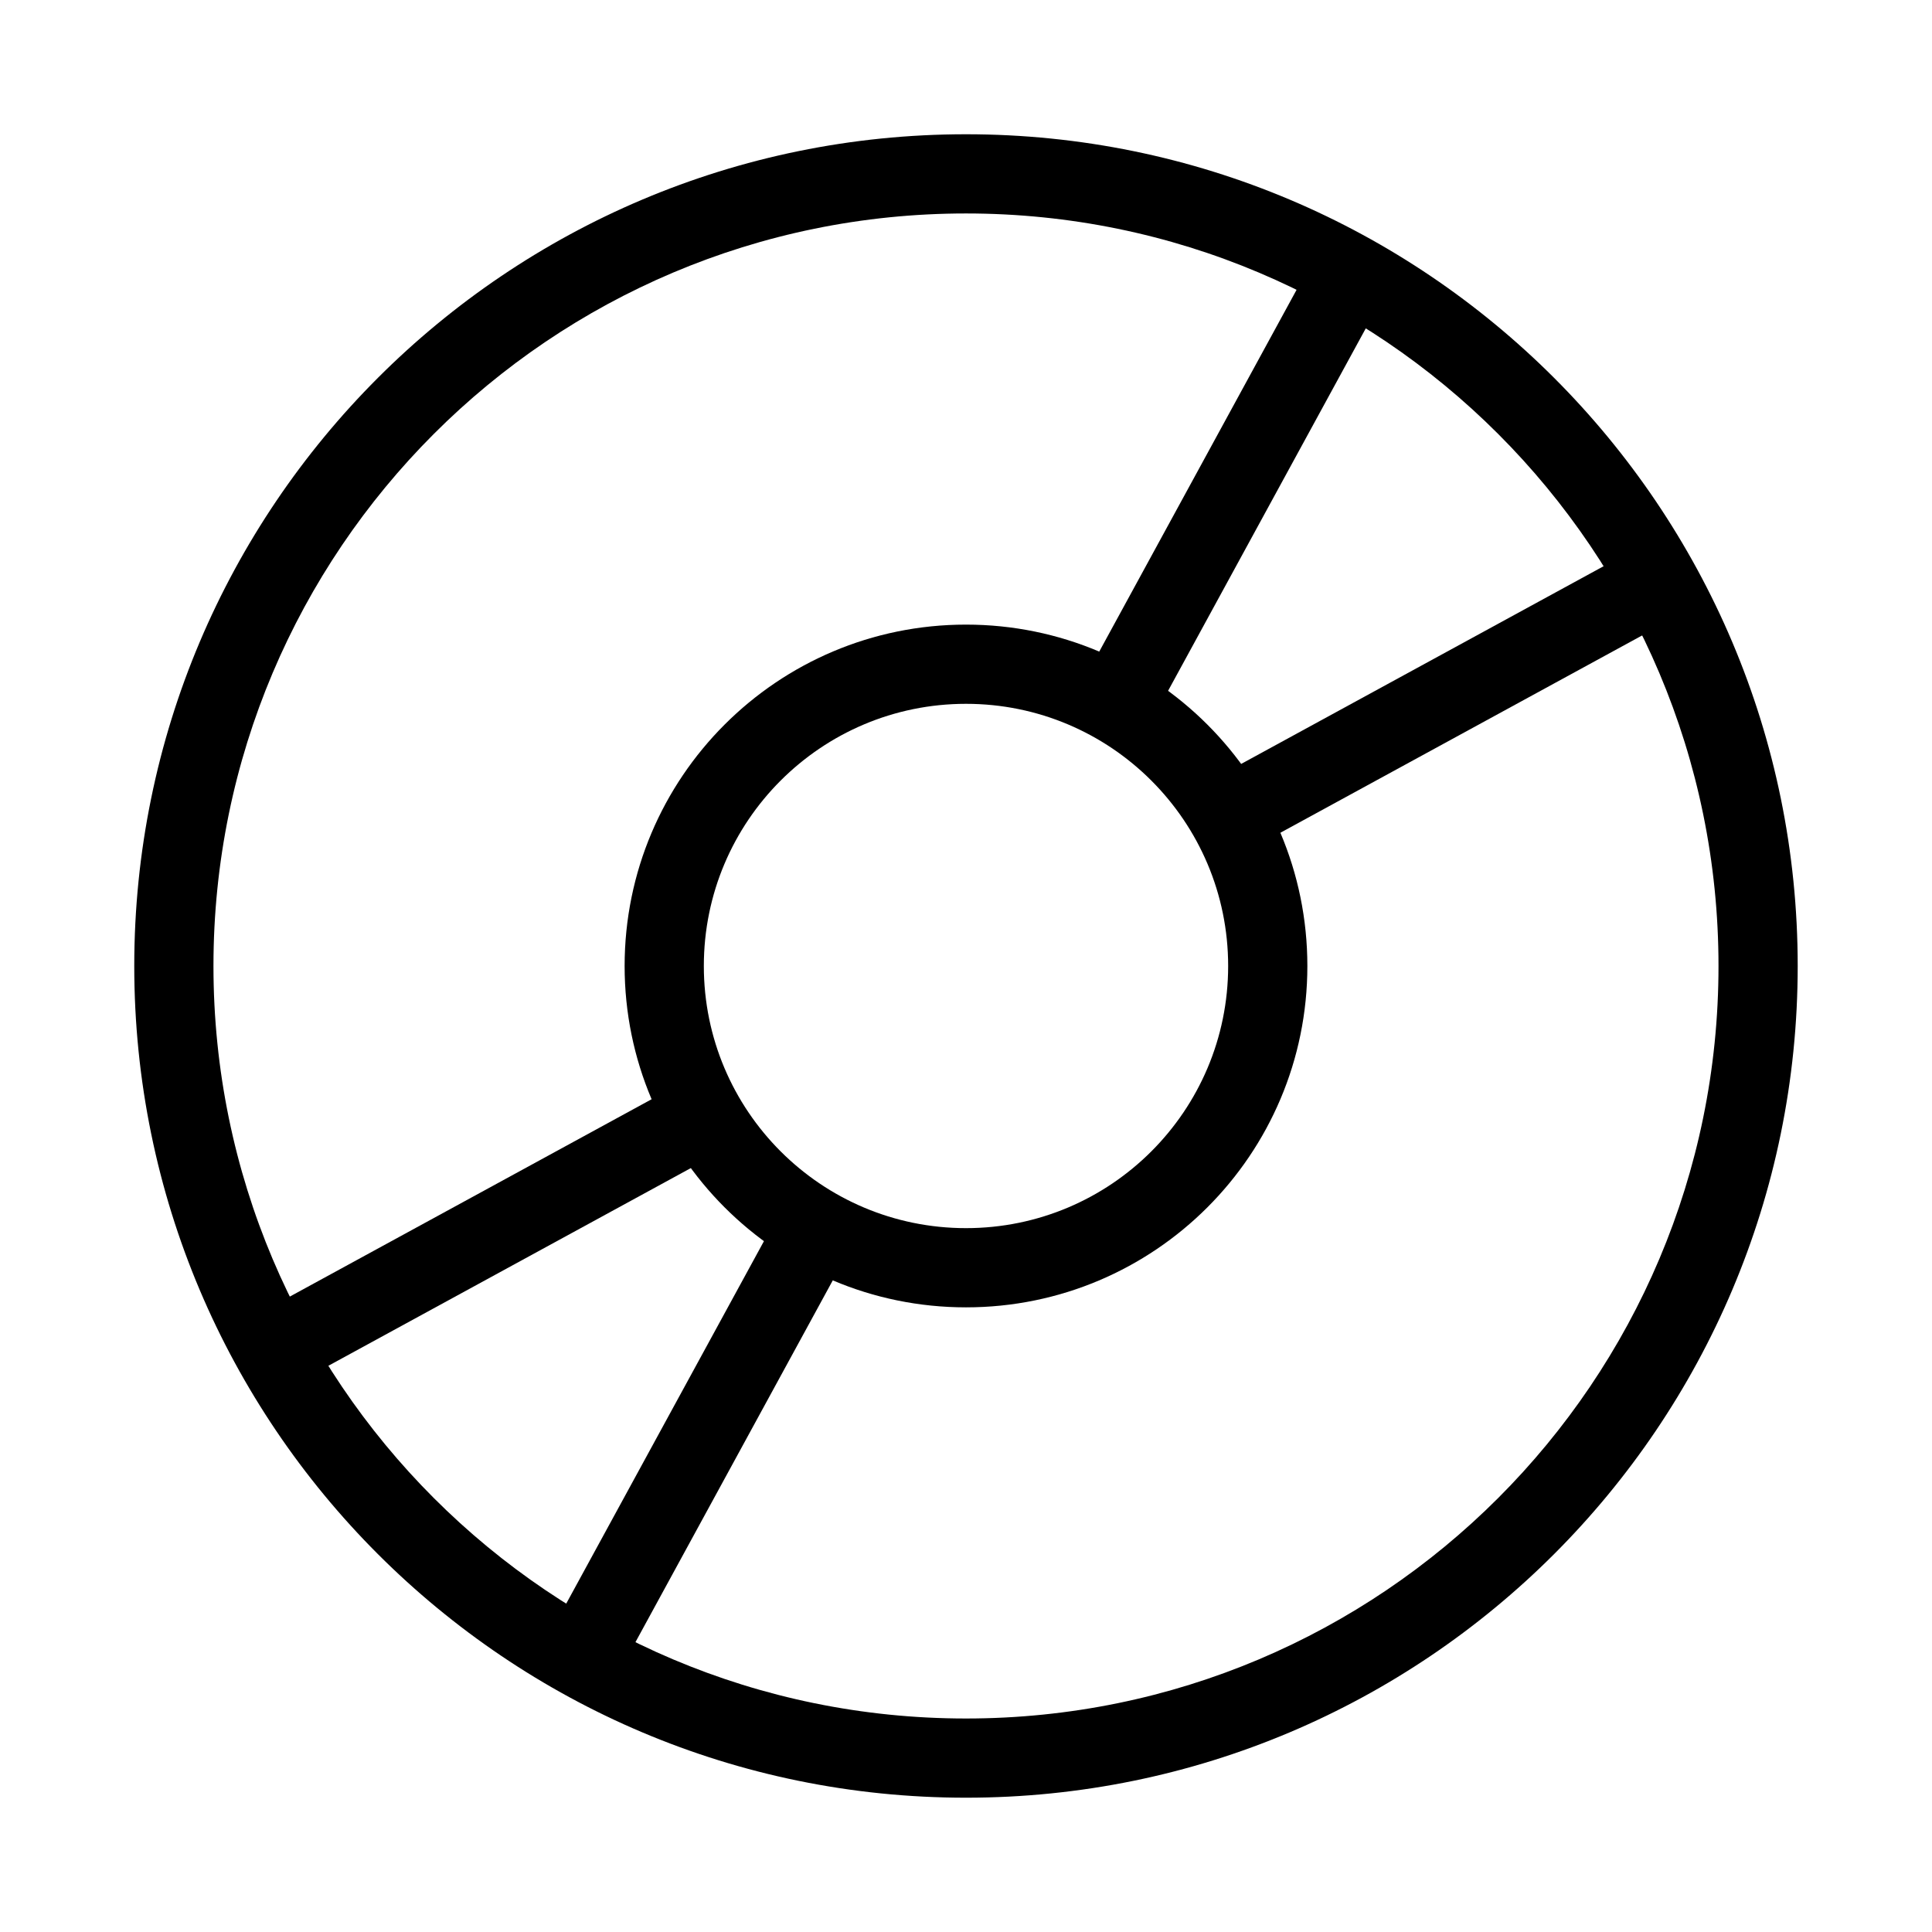
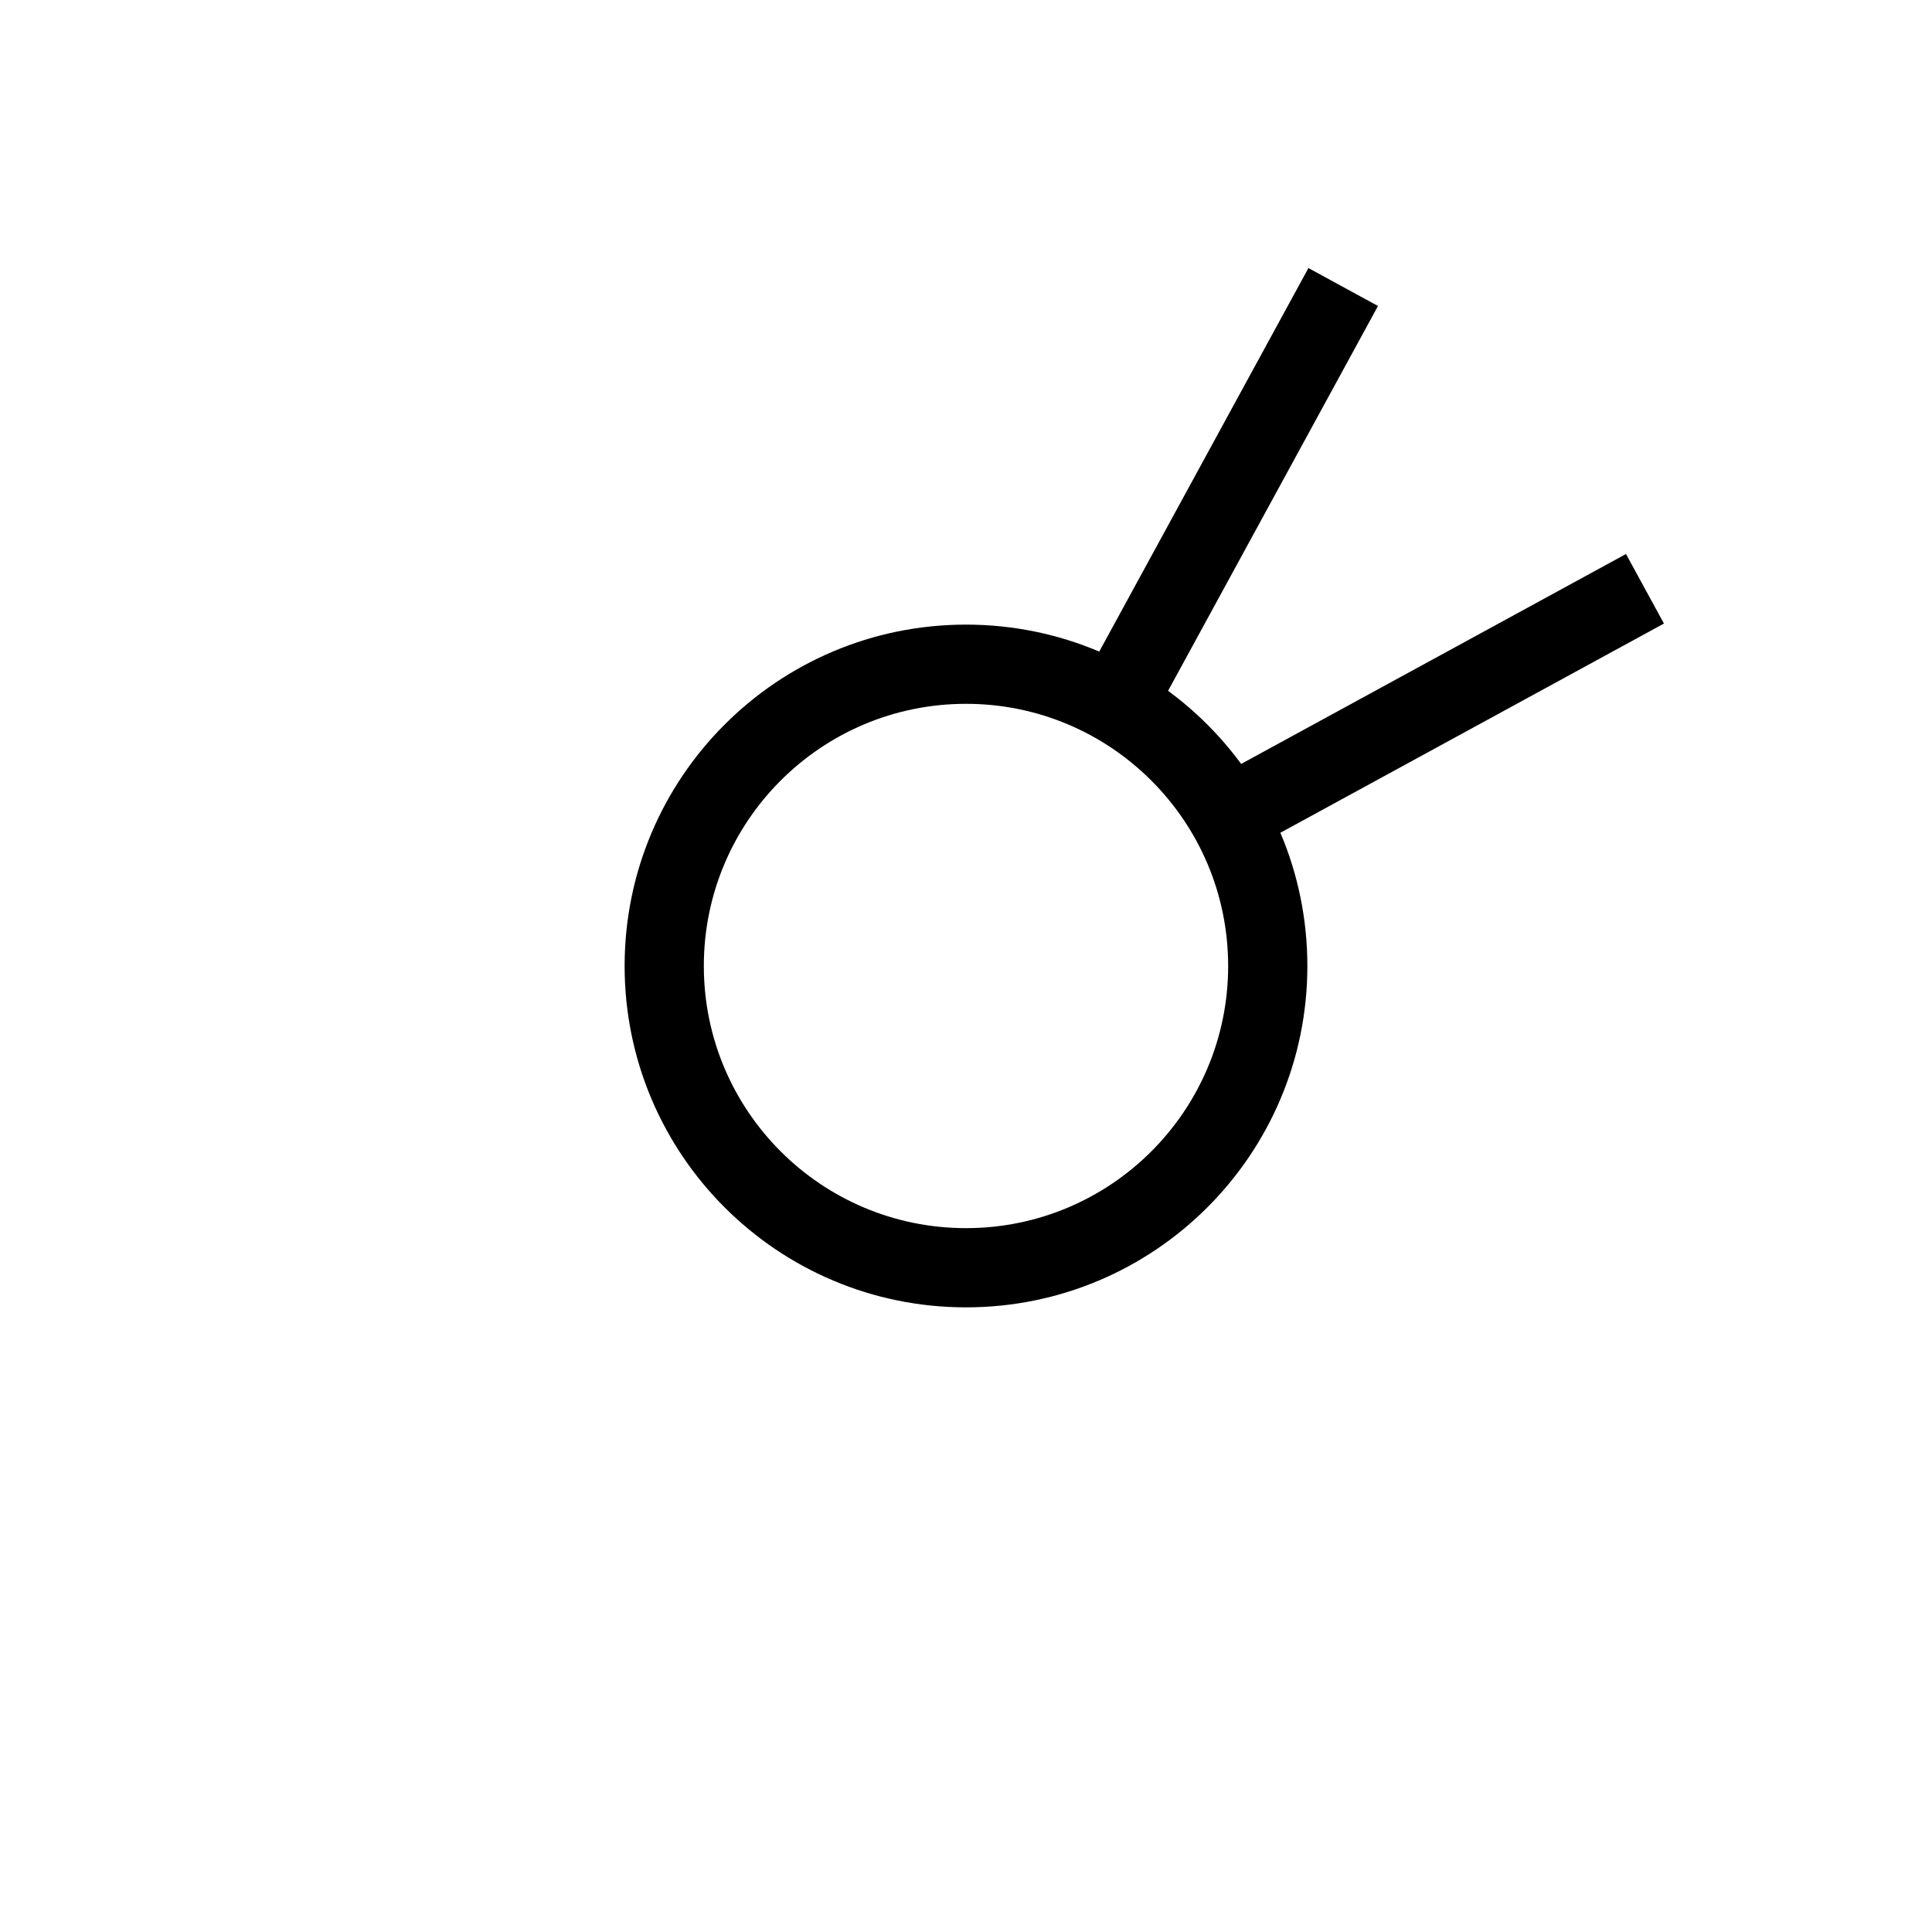
<svg xmlns="http://www.w3.org/2000/svg" fill="#000000" width="800px" height="800px" version="1.1" viewBox="144 144 512 512">
  <g fill-rule="evenodd">
-     <path d="m400 200.57c-110.14 0-199.43 89.285-199.43 199.43 0 110.14 89.285 199.42 199.43 199.42 110.14 0 199.42-89.285 199.42-199.42 0-110.14-89.285-199.43-199.42-199.43zm-220.42 199.43c0-121.73 98.684-220.42 220.42-220.42 121.73 0 220.41 98.684 220.41 220.42 0 121.73-98.684 220.41-220.41 220.41-121.73 0-220.42-98.684-220.42-220.41z" />
    <path d="m400 330.52c-38.371 0-69.477 31.105-69.477 69.477 0 38.367 31.105 69.473 69.477 69.473 38.367 0 69.473-31.105 69.473-69.473 0-38.371-31.105-69.477-69.473-69.477zm-90.469 69.477c0-49.965 40.504-90.469 90.469-90.469 49.961 0 90.465 40.504 90.465 90.469 0 49.961-40.504 90.465-90.465 90.465-49.965 0-90.469-40.504-90.469-90.465z" />
    <path d="m509.18 225.09-59.977 109.96-18.43-10.051 59.977-109.96zm75.781 84.156-109.96 59.977-10.055-18.426 109.96-59.98z" />
-     <path d="m290.82 574.91 59.98-109.96 18.426 10.055-59.977 109.96zm-75.781-84.16 109.96-59.977 10.051 18.43-109.96 59.977z" />
  </g>
</svg>